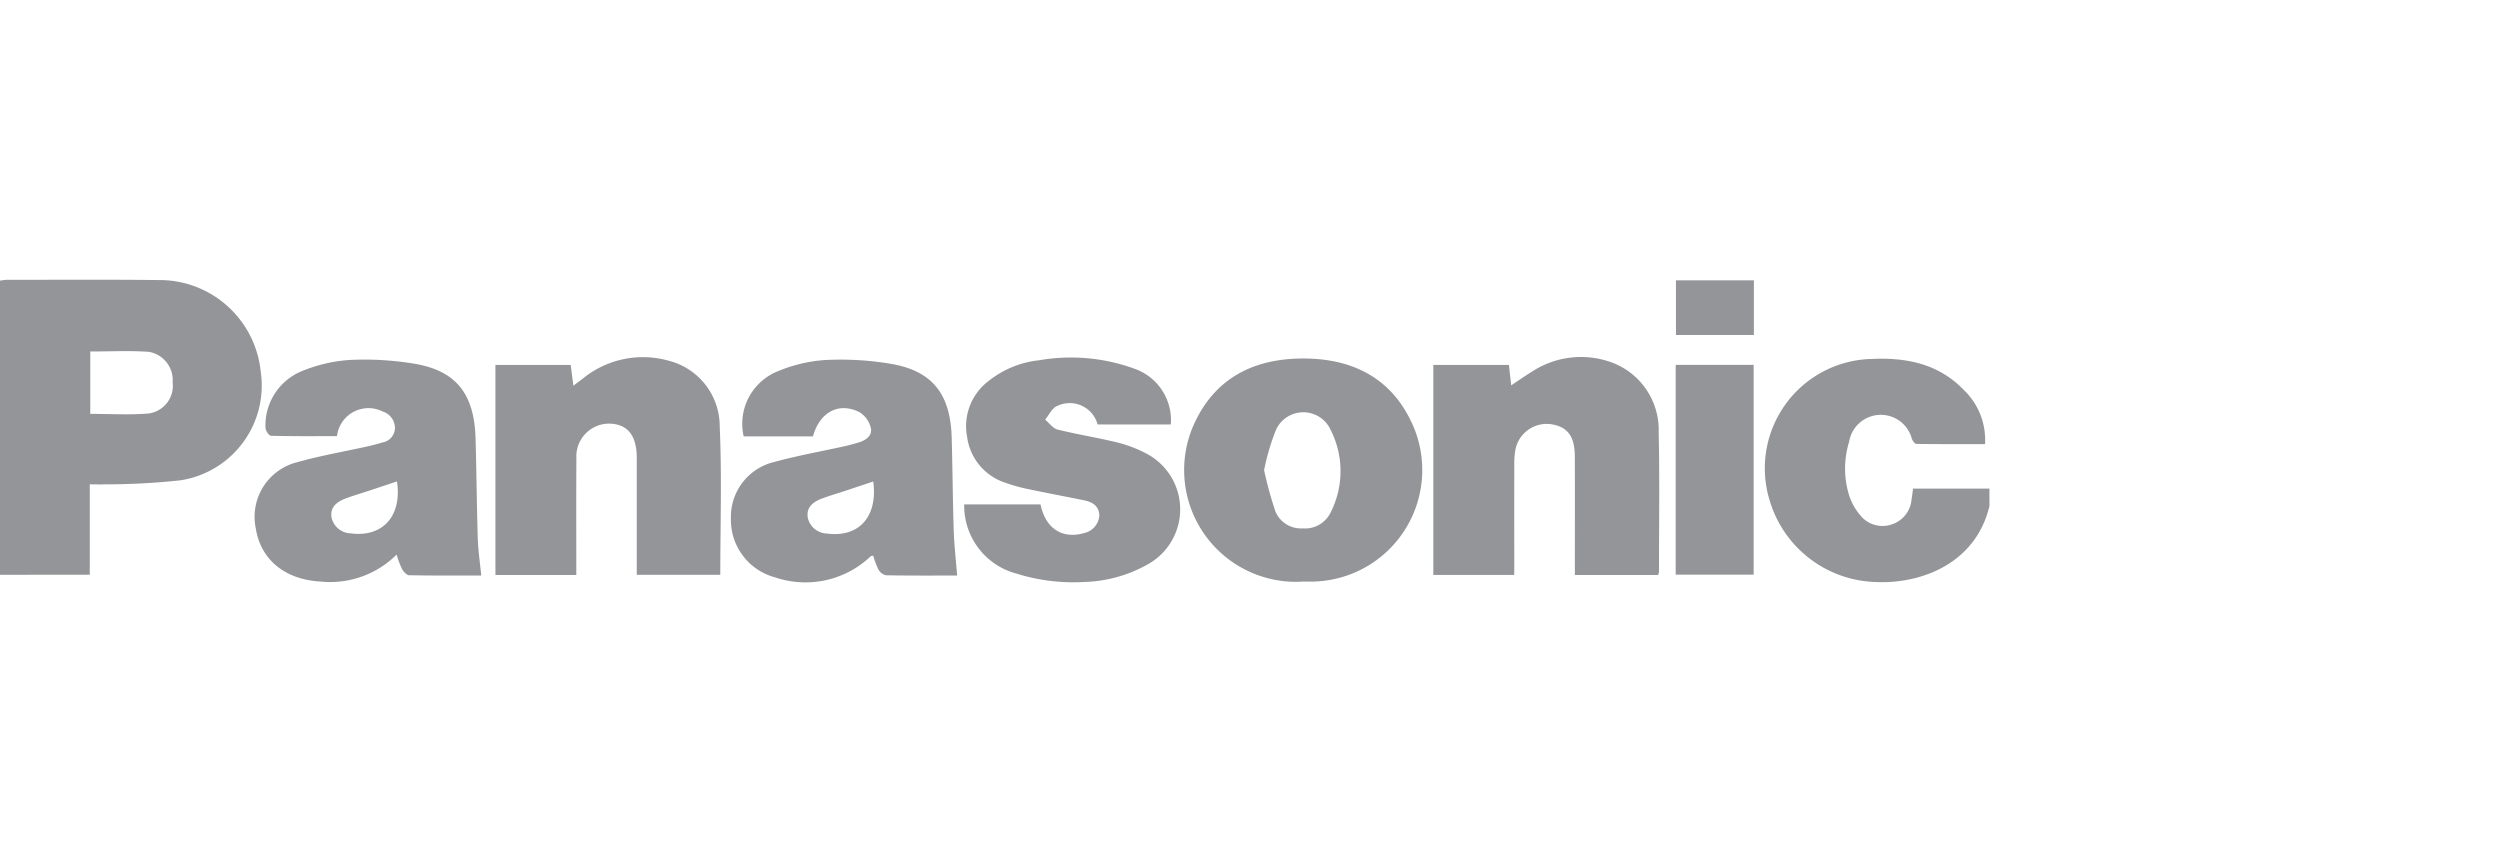
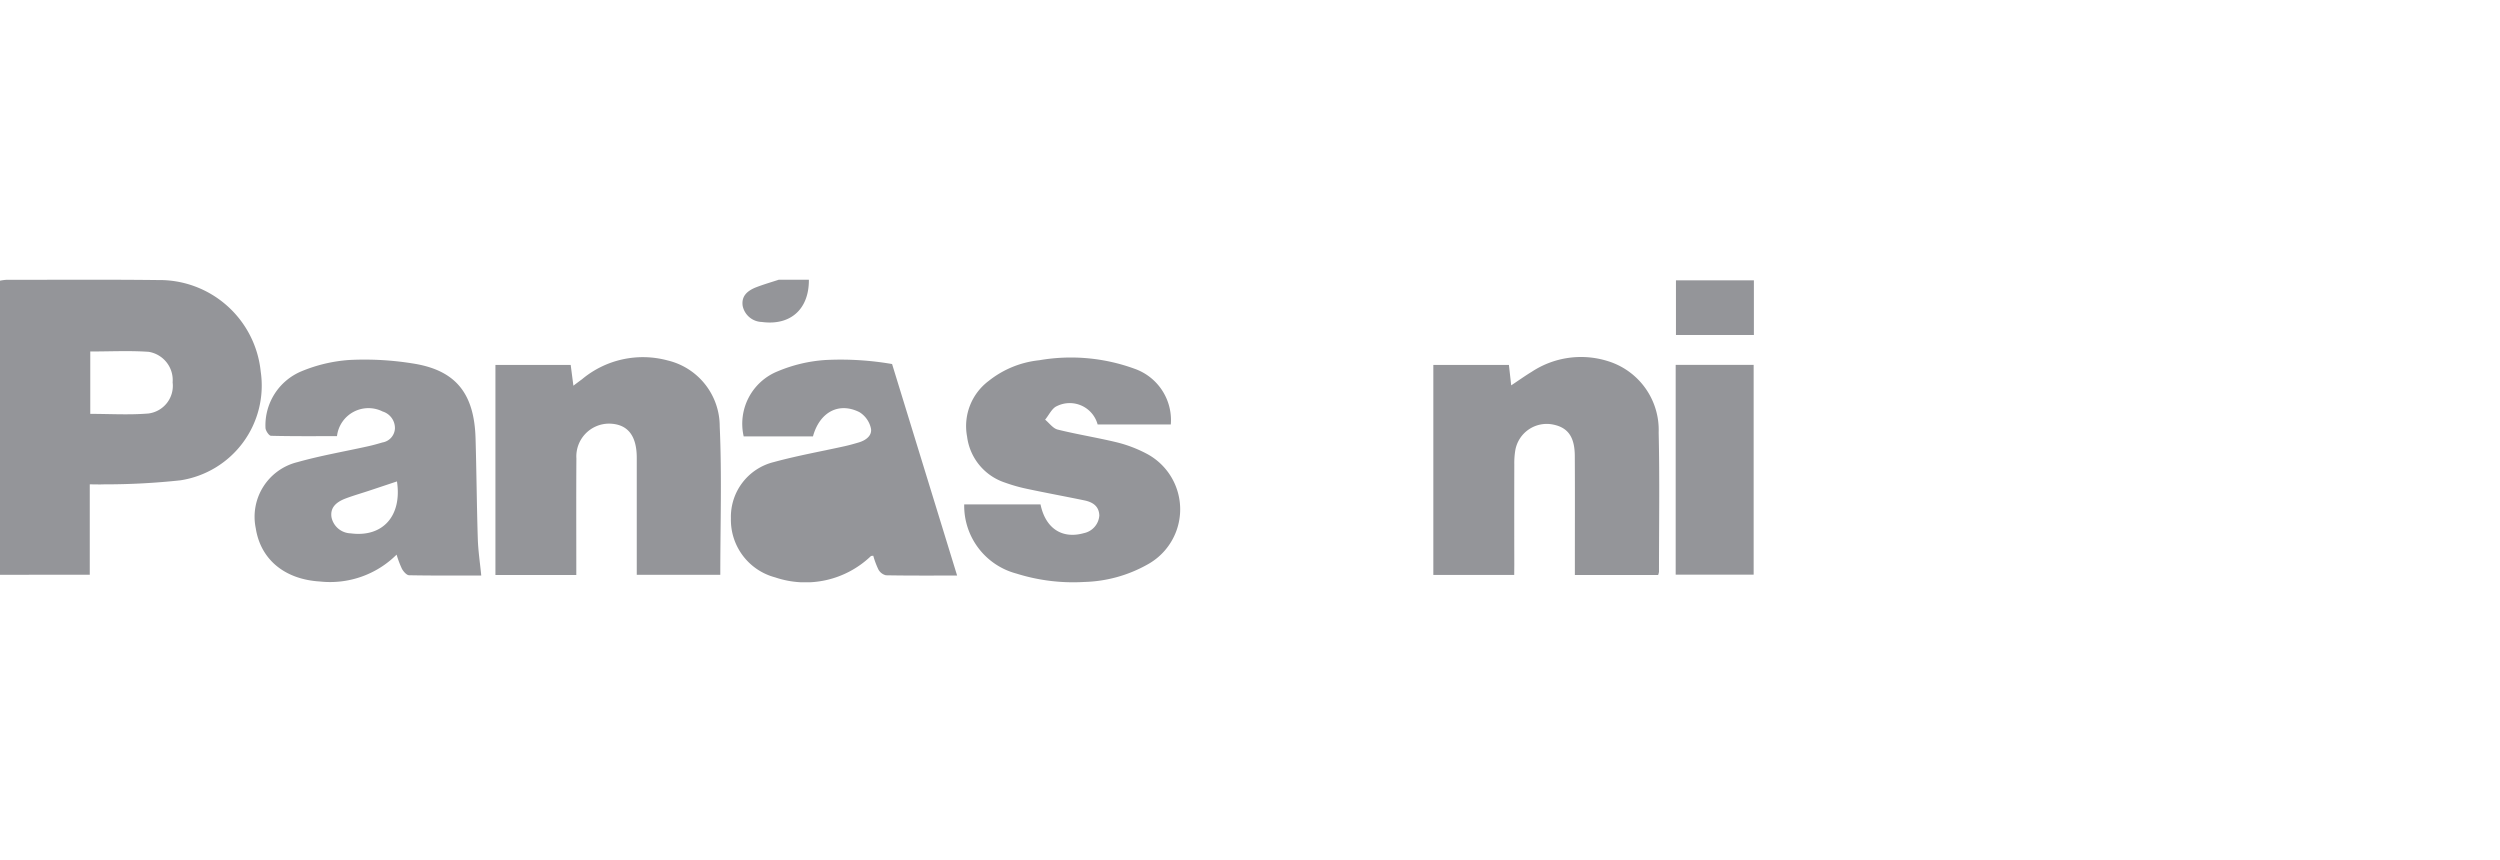
<svg xmlns="http://www.w3.org/2000/svg" width="186" height="64" viewBox="0 0 186 64">
  <defs>
    <clipPath id="clip-path">
      <rect id="Rectángulo_399" data-name="Rectángulo 399" width="148.016" height="22.51" fill="#949599" />
    </clipPath>
  </defs>
  <g id="Grupo_14965" data-name="Grupo 14965" transform="translate(-9580 -2552)">
    <g id="Grupo_14958" data-name="Grupo 14958" transform="translate(9580 2572.811)">
      <g id="Grupo_329" data-name="Grupo 329" transform="translate(0 0)" clip-path="url(#clip-path)">
-         <path id="Trazado_424" data-name="Trazado 424" d="M327.893,24.894c-1.03,4.3-5.126,5.828-8.535,5.648a8.486,8.486,0,0,1-7.84-6.139,8.136,8.136,0,0,1,7.668-10.456c2.568-.113,4.938.373,6.805,2.315a5.129,5.129,0,0,1,1.571,4.023c-1.693,0-3.4.008-5.1-.016-.117,0-.278-.219-.34-.369a2.388,2.388,0,0,0-4.671.216,6.722,6.722,0,0,0,.04,4.1,4.337,4.337,0,0,0,.781,1.351,2.113,2.113,0,0,0,2.349.691,2.134,2.134,0,0,0,1.476-1.87c.046-.254.072-.512.11-.792h5.683Z" transform="translate(-179.877 -8.053)" fill="#949599" />
        <path id="Trazado_425" data-name="Trazado 425" d="M0,21.954V.072A3.371,3.371,0,0,1,.467.008c3.756,0,7.513-.027,11.269.017a7.57,7.57,0,0,1,7.66,6.8,7.131,7.131,0,0,1-5.975,8.1,52.092,52.092,0,0,1-5.683.3c-.329.015-.659,0-1.059,0v6.722ZM6.716,9.981c1.469,0,2.908.09,4.328-.028a2.076,2.076,0,0,0,1.8-2.314,2.131,2.131,0,0,0-1.78-2.274C9.635,5.266,8.2,5.34,6.716,5.34Z" transform="translate(0 0)" fill="#949599" />
        <path id="Trazado_426" data-name="Trazado 426" d="M258.718,29.822H252.7V14.2h5.623c.056.495.108.962.171,1.52.551-.366,1.026-.706,1.523-1.008a6.66,6.66,0,0,1,5.672-.794,5.355,5.355,0,0,1,3.776,5.315c.079,3.451.024,6.9.024,10.357a1.1,1.1,0,0,1-.064.238h-6.195v-.875c0-2.662.011-5.323-.005-7.984-.008-1.4-.5-2.094-1.573-2.324a2.373,2.373,0,0,0-2.851,1.888,5.836,5.836,0,0,0-.077,1.073q-.009,3.7,0,7.408Z" transform="translate(-146.06 -7.86)" fill="#949599" />
        <path id="Trazado_427" data-name="Trazado 427" d="M93.363,29.832H87.346V14.2h5.6l.2,1.546c.249-.186.442-.335.64-.478a7.065,7.065,0,0,1,6.376-1.4,5.039,5.039,0,0,1,3.871,4.909c.165,3.657.043,7.327.043,11.038H97.861v-.787q0-3.957,0-7.913c0-1.686-.7-2.532-2.072-2.547A2.439,2.439,0,0,0,93.37,21.16c-.019,2.614-.007,5.228-.007,7.841v.83" transform="translate(-50.486 -7.861)" fill="#949599" />
        <path id="Trazado_428" data-name="Trazado 428" d="M51.056,19.78c-1.645,0-3.277.016-4.908-.026-.148,0-.393-.364-.412-.574a4.354,4.354,0,0,1,2.677-4.225,11.283,11.283,0,0,1,3.548-.841,22.533,22.533,0,0,1,4.948.294c3.043.539,4.36,2.265,4.455,5.528.073,2.491.089,4.984.167,7.474.028.9.165,1.794.257,2.74-1.72,0-3.542.014-5.364-.021-.186,0-.422-.272-.534-.473a7.3,7.3,0,0,1-.4-1.061,7.012,7.012,0,0,1-5.7,2c-2.632-.157-4.419-1.641-4.779-3.966a4.186,4.186,0,0,1,3.105-4.916c1.73-.488,3.513-.792,5.271-1.184.351-.078.7-.176,1.044-.278a1.114,1.114,0,0,0,.936-1.048,1.293,1.293,0,0,0-.912-1.255,2.357,2.357,0,0,0-3.4,1.832m4.463,3.368c-.7.234-1.4.468-2.1.7-.568.188-1.145.354-1.706.564-.833.312-1.16.764-1.066,1.4a1.5,1.5,0,0,0,1.425,1.2c2.385.317,3.837-1.294,3.446-3.868" transform="translate(-25.983 -8.142)" fill="#949599" />
-         <path id="Trazado_429" data-name="Trazado 429" d="M145.7,30.152c-1.688,0-3.491.014-5.294-.019a.867.867,0,0,1-.563-.433,6.131,6.131,0,0,1-.381-1.022c-.066.013-.151,0-.191.042a7.03,7.03,0,0,1-7.109,1.569,4.424,4.424,0,0,1-3.291-4.387,4.194,4.194,0,0,1,3.2-4.194c1.735-.475,3.514-.79,5.272-1.181.351-.078.7-.178,1.044-.279.531-.157,1.007-.514.9-1.049a1.9,1.9,0,0,0-.848-1.2c-1.556-.782-2.972.01-3.463,1.8h-5.155a4.207,4.207,0,0,1,2.544-4.847,10.985,10.985,0,0,1,3.549-.836,22.428,22.428,0,0,1,4.948.3c3.026.543,4.343,2.263,4.435,5.468.066,2.3.076,4.6.151,6.9.036,1.114.165,2.225.255,3.372m-6.245-7c-.705.235-1.4.468-2.1.7-.569.188-1.146.354-1.706.565-.834.312-1.156.759-1.066,1.406a1.5,1.5,0,0,0,1.425,1.2c2.382.319,3.8-1.256,3.449-3.869" transform="translate(-74.491 -8.143)" fill="#949599" />
-         <path id="Trazado_430" data-name="Trazado 430" d="M217.626,30.494a8.315,8.315,0,0,1-8.039-11.8c1.585-3.41,4.509-4.83,8.2-4.8,3.581.028,6.415,1.469,7.946,4.749a8.3,8.3,0,0,1-7.238,11.846c-.288.016-.578,0-.867,0m-2.865-8.286a29.029,29.029,0,0,0,.846,3.082,2.062,2.062,0,0,0,2.032,1.249,2.112,2.112,0,0,0,2.075-1.191,6.785,6.785,0,0,0-.014-6.161,2.233,2.233,0,0,0-4.052.014,16.791,16.791,0,0,0-.886,3.008" transform="translate(-120.714 -8.033)" fill="#949599" />
+         <path id="Trazado_429" data-name="Trazado 429" d="M145.7,30.152c-1.688,0-3.491.014-5.294-.019a.867.867,0,0,1-.563-.433,6.131,6.131,0,0,1-.381-1.022c-.066.013-.151,0-.191.042a7.03,7.03,0,0,1-7.109,1.569,4.424,4.424,0,0,1-3.291-4.387,4.194,4.194,0,0,1,3.2-4.194c1.735-.475,3.514-.79,5.272-1.181.351-.078.7-.178,1.044-.279.531-.157,1.007-.514.9-1.049a1.9,1.9,0,0,0-.848-1.2c-1.556-.782-2.972.01-3.463,1.8h-5.155a4.207,4.207,0,0,1,2.544-4.847,10.985,10.985,0,0,1,3.549-.836,22.428,22.428,0,0,1,4.948.3m-6.245-7c-.705.235-1.4.468-2.1.7-.569.188-1.146.354-1.706.565-.834.312-1.156.759-1.066,1.406a1.5,1.5,0,0,0,1.425,1.2c2.382.319,3.8-1.256,3.449-3.869" transform="translate(-74.491 -8.143)" fill="#949599" />
        <path id="Trazado_431" data-name="Trazado 431" d="M175.663,24.673c.373,1.8,1.618,2.592,3.224,2.14a1.446,1.446,0,0,0,1.152-1.309c-.022-.706-.5-1-1.107-1.127-1.412-.292-2.832-.553-4.242-.853a12.231,12.231,0,0,1-1.663-.469,4.149,4.149,0,0,1-2.827-3.428,4.2,4.2,0,0,1,1.609-4.141,7.224,7.224,0,0,1,3.755-1.536,13.8,13.8,0,0,1,7.106.636,4.049,4.049,0,0,1,2.687,4.14h-5.445a2.149,2.149,0,0,0-3.03-1.364c-.368.154-.588.662-.876,1.008.31.254.584.65.935.738,1.468.364,2.969.6,4.438.958a9.713,9.713,0,0,1,2.145.818,4.679,4.679,0,0,1,.078,8.272,10.128,10.128,0,0,1-4.679,1.289,14.067,14.067,0,0,1-5.058-.626,5.221,5.221,0,0,1-3.879-5.146h5.676" transform="translate(-98.249 -7.958)" fill="#949599" />
        <rect id="Rectángulo_397" data-name="Rectángulo 397" width="5.801" height="15.608" transform="translate(124.671 6.335)" fill="#949599" />
        <rect id="Rectángulo_398" data-name="Rectángulo 398" width="5.798" height="4.066" transform="translate(124.691 0.046)" fill="#949599" />
      </g>
    </g>
    <rect id="Rectángulo_4987" data-name="Rectángulo 4987" width="186" height="64" transform="translate(9580 2552)" fill="none" />
  </g>
</svg>